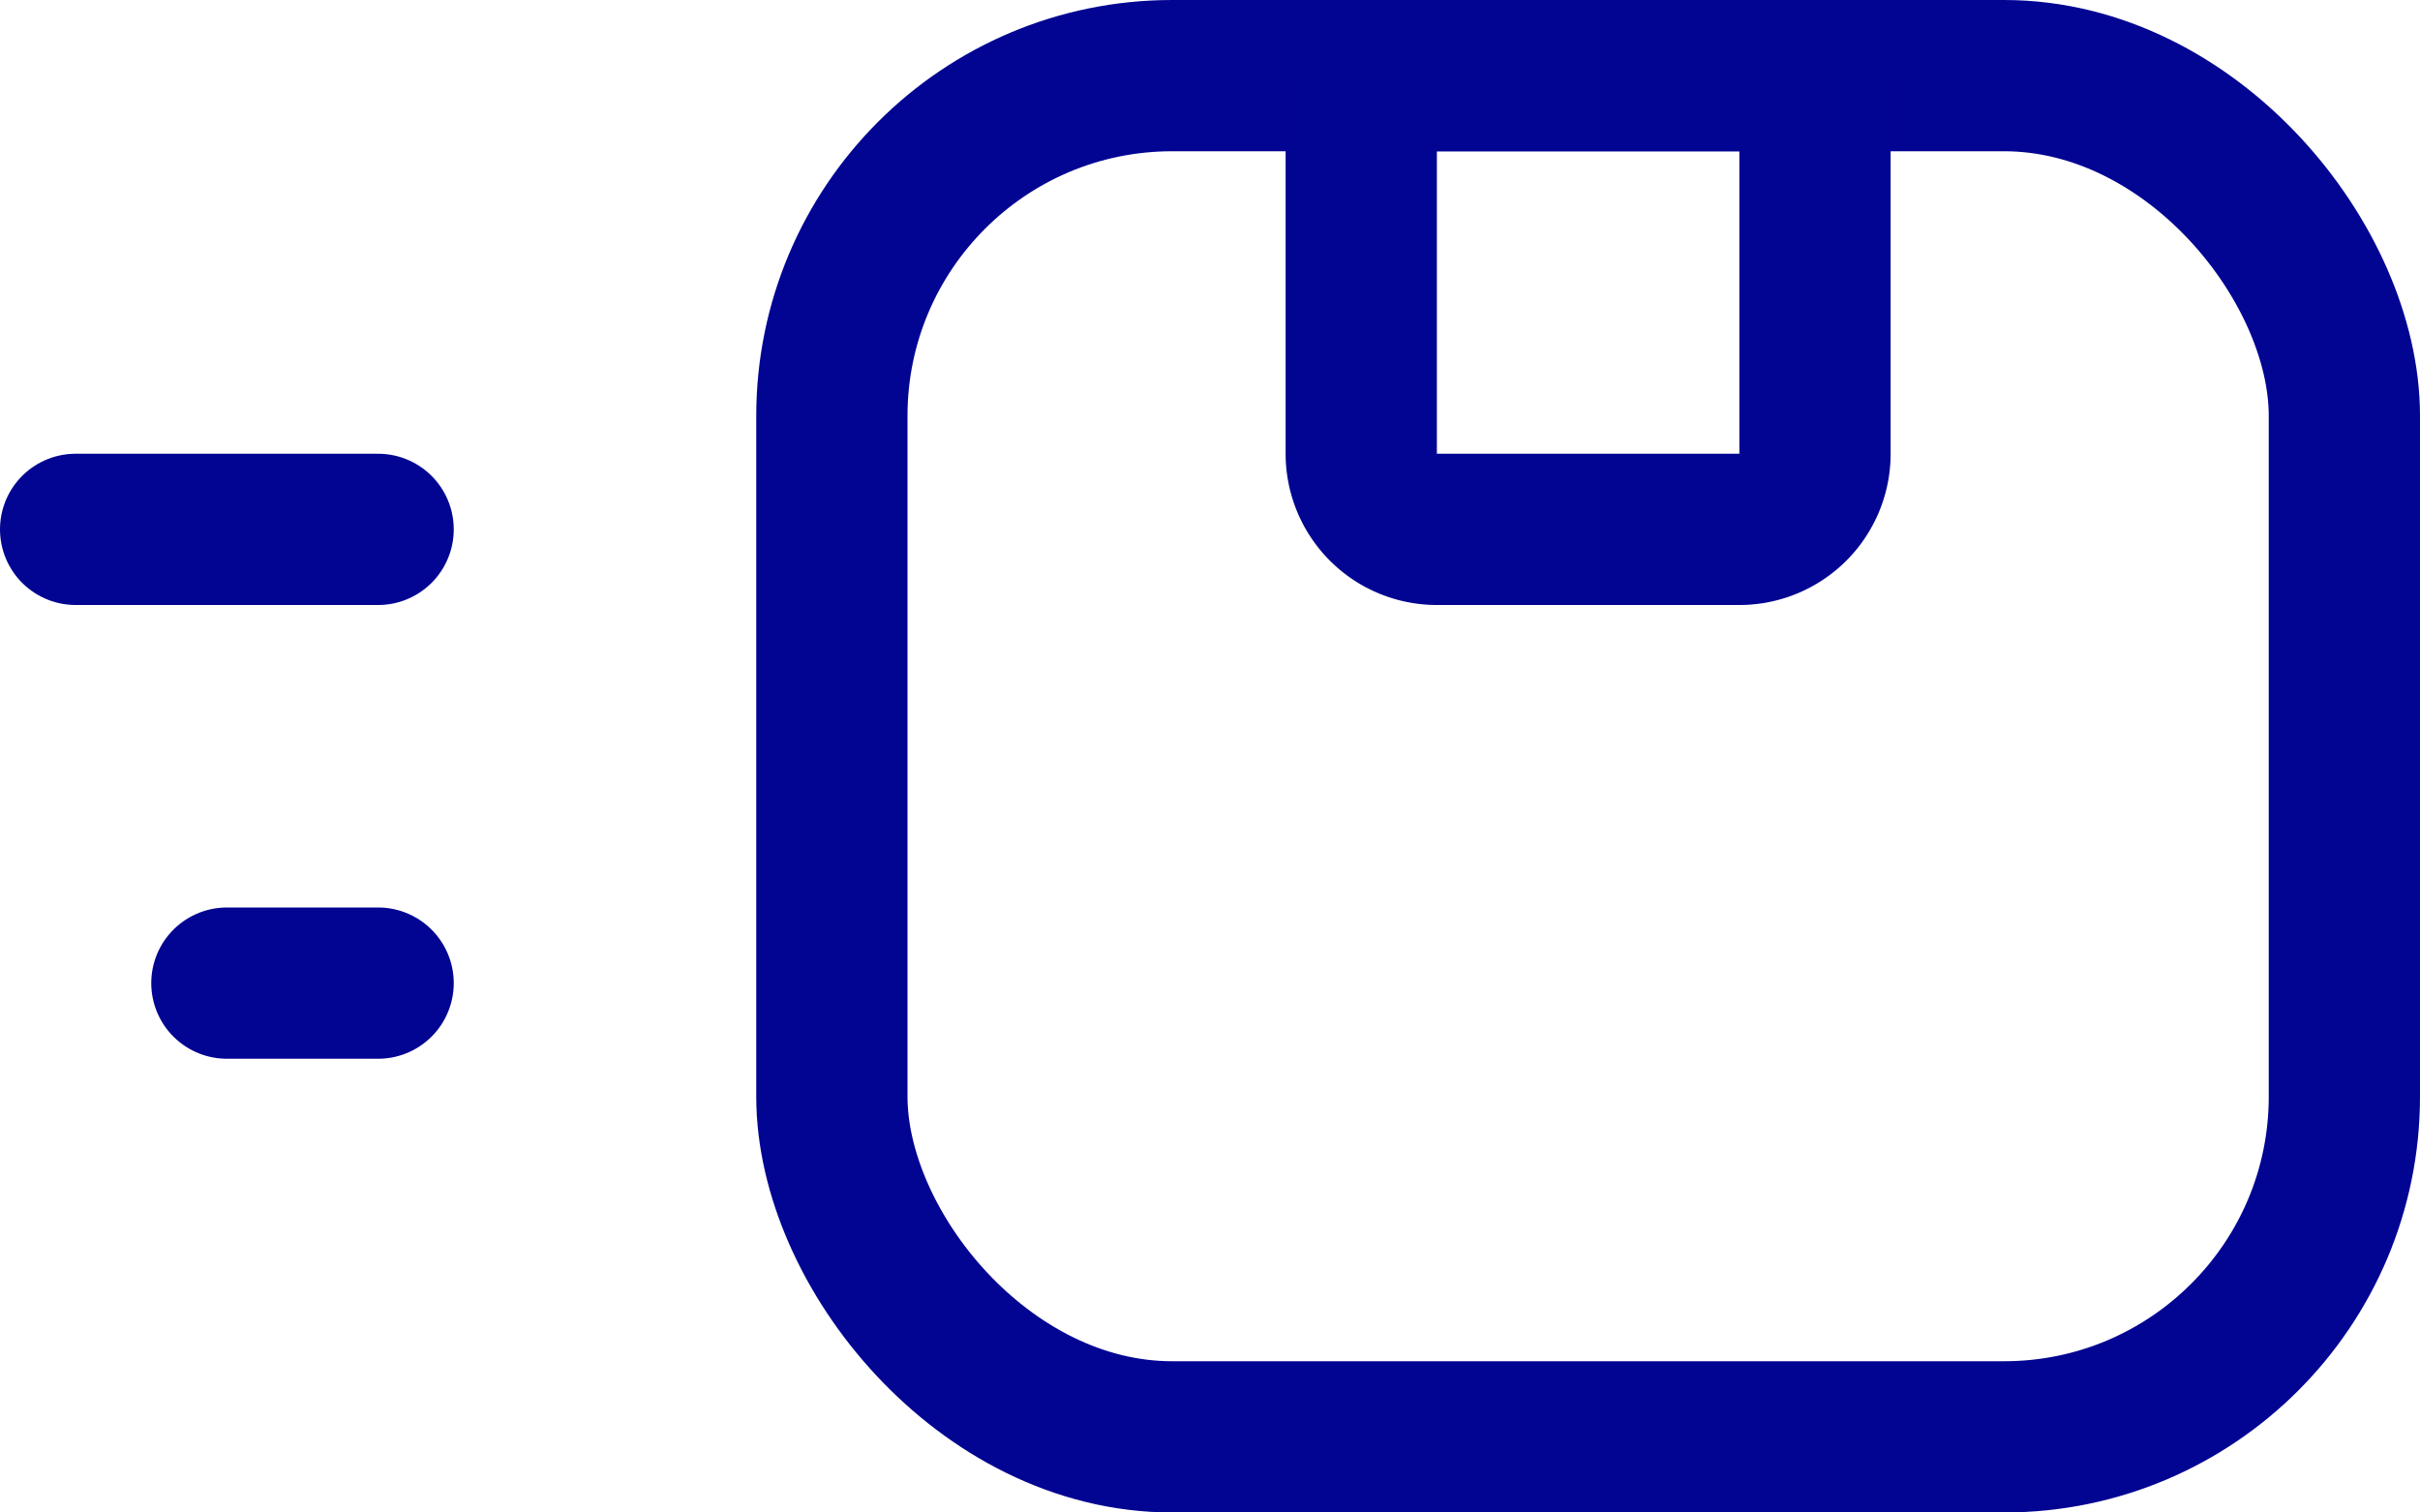
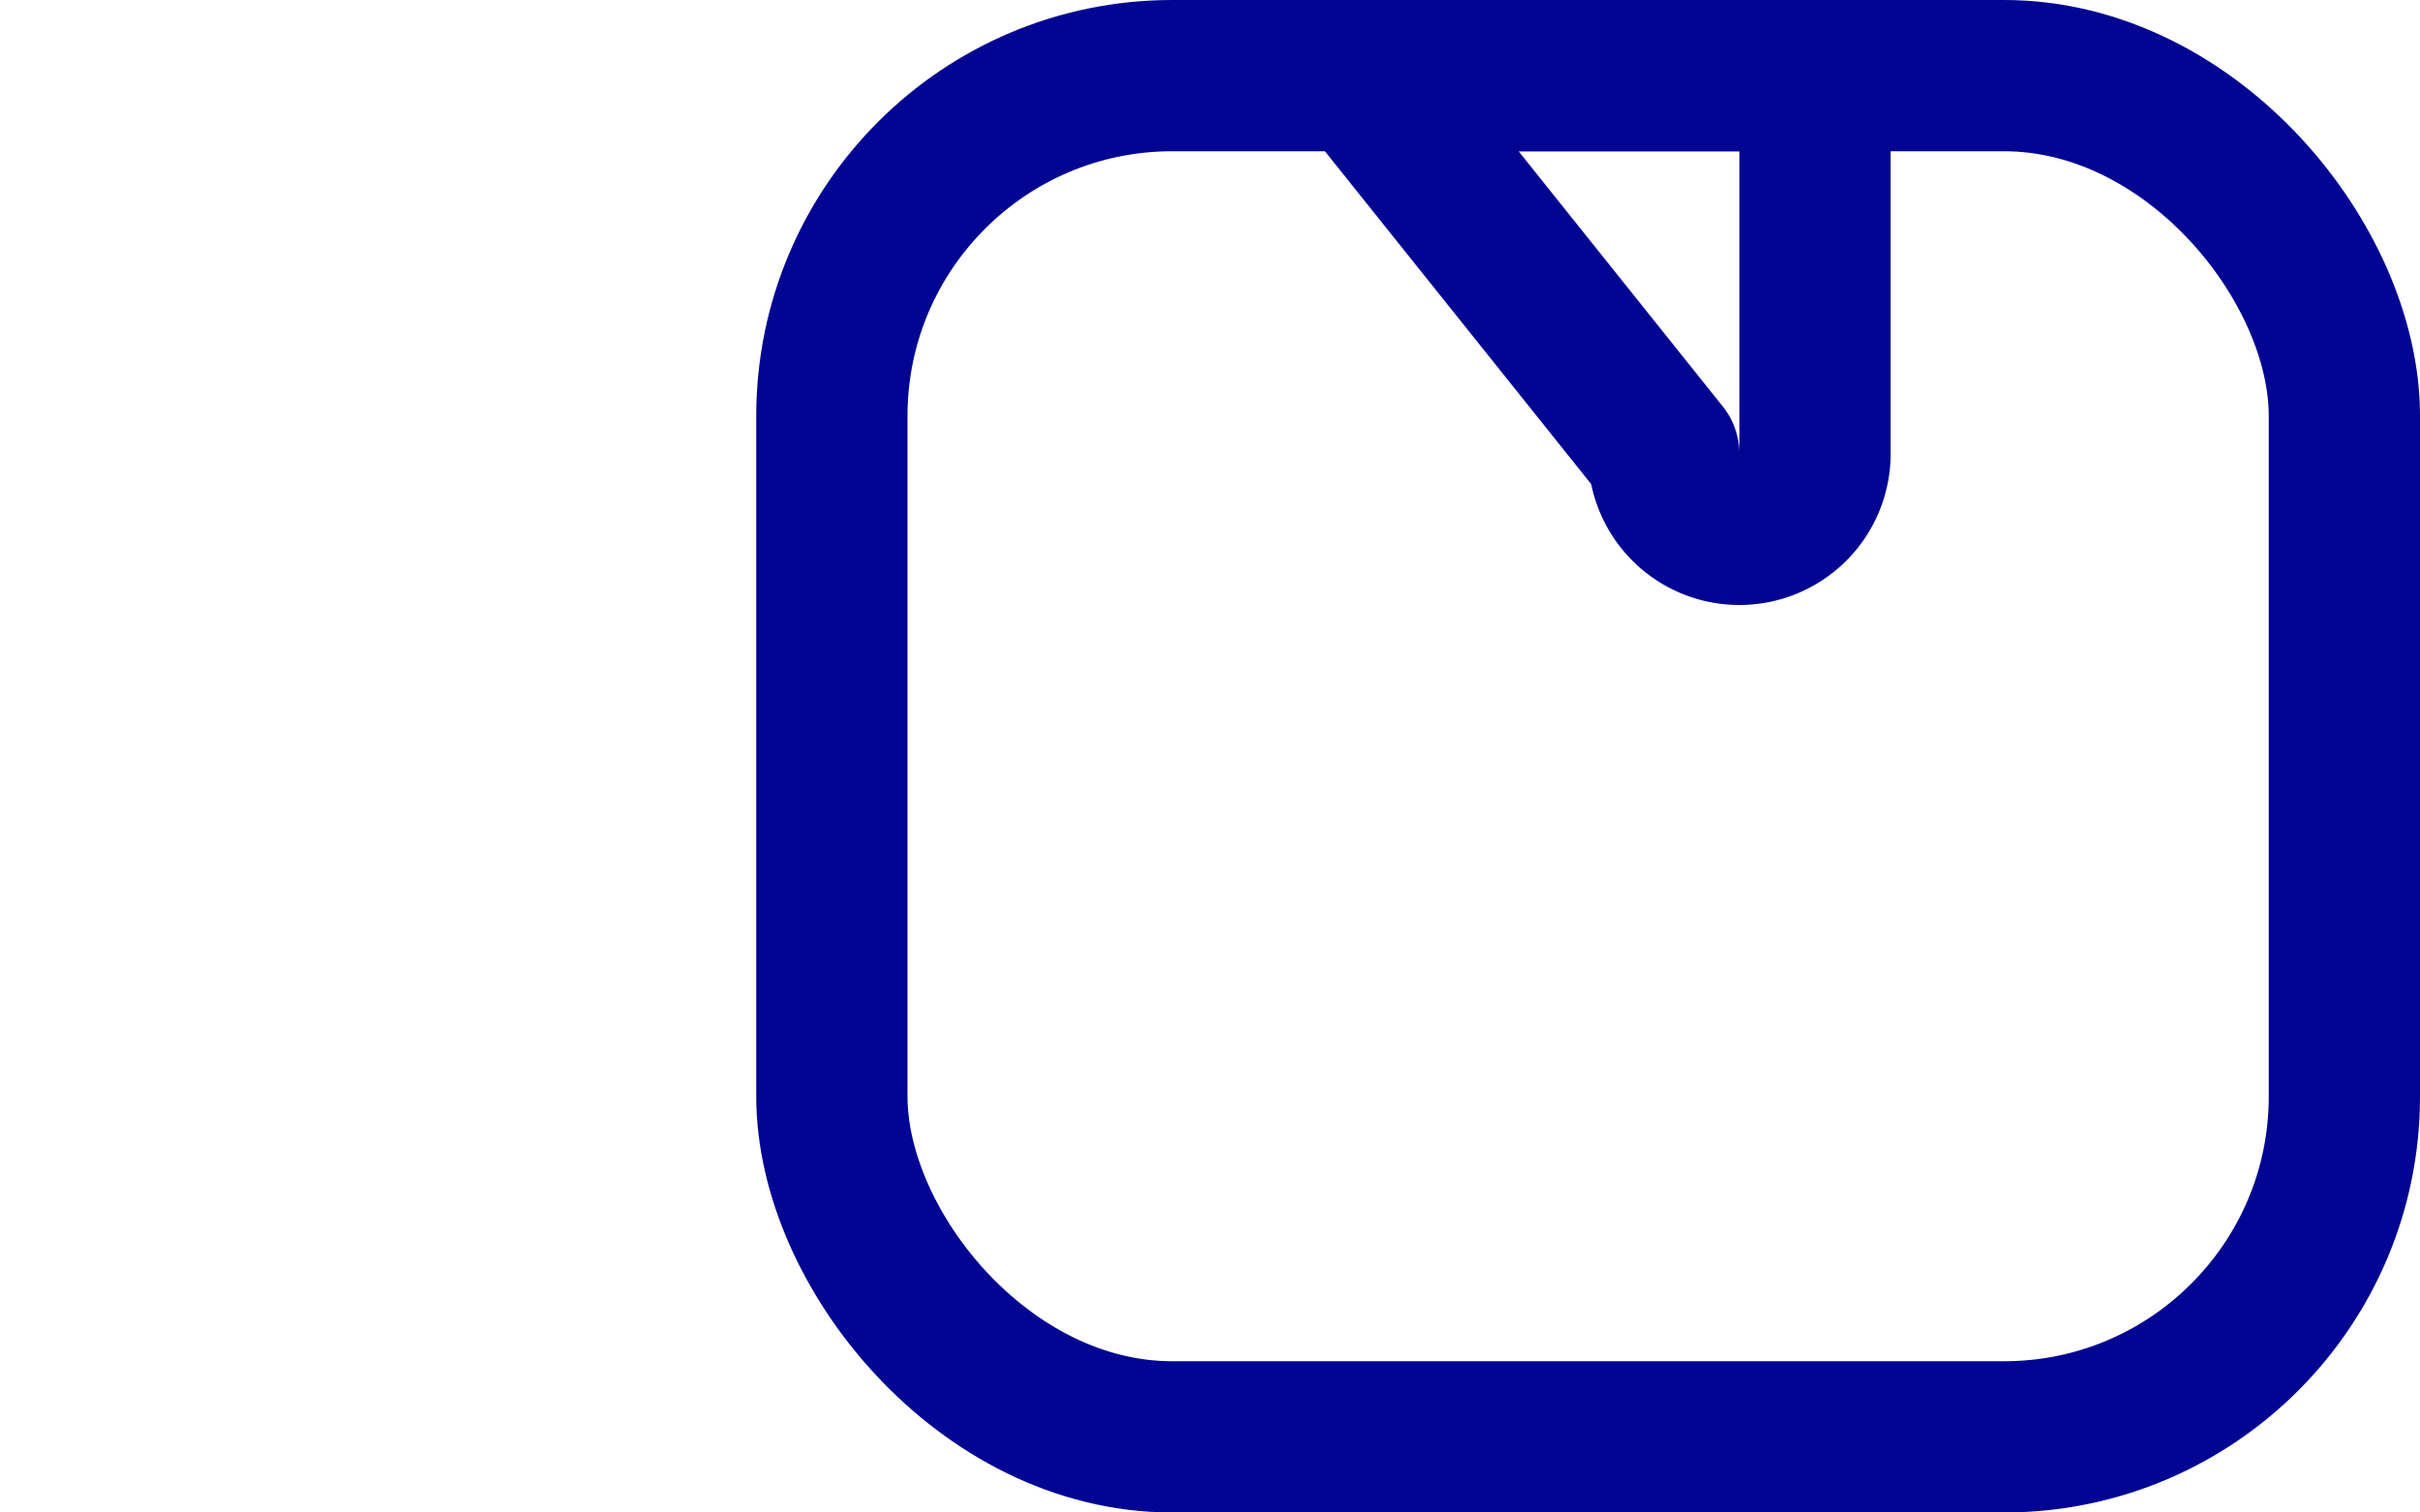
<svg xmlns="http://www.w3.org/2000/svg" width="16" height="10" viewBox="0 0 16 10">
  <g id="Groupe_14" data-name="Groupe 14" transform="translate(-569.5 33)">
-     <line id="Ligne_2" data-name="Ligne 2" x2="2" transform="translate(570 -29.5)" fill="none" stroke="#020492" stroke-linecap="round" stroke-linejoin="round" stroke-width="1" />
-     <line id="Ligne_3" data-name="Ligne 3" x2="1" transform="translate(571 -26.5)" fill="none" stroke="#020492" stroke-linecap="round" stroke-linejoin="round" stroke-width="1" />
    <rect id="Rectangle_29" data-name="Rectangle 29" width="10" height="9" rx="2.25" transform="translate(575 -32.5)" fill="none" stroke="#020492" stroke-linecap="round" stroke-linejoin="round" stroke-width="1" />
-     <path id="Tracé_64" data-name="Tracé 64" d="M10.5,7.5h3V10a.5.5,0,0,1-.5.5H11a.5.5,0,0,1-.5-.5Z" transform="translate(568 -40)" fill="none" stroke="#020492" stroke-linecap="round" stroke-linejoin="round" stroke-width="1" />
+     <path id="Tracé_64" data-name="Tracé 64" d="M10.5,7.5h3V10a.5.5,0,0,1-.5.5a.5.5,0,0,1-.5-.5Z" transform="translate(568 -40)" fill="none" stroke="#020492" stroke-linecap="round" stroke-linejoin="round" stroke-width="1" />
  </g>
</svg>